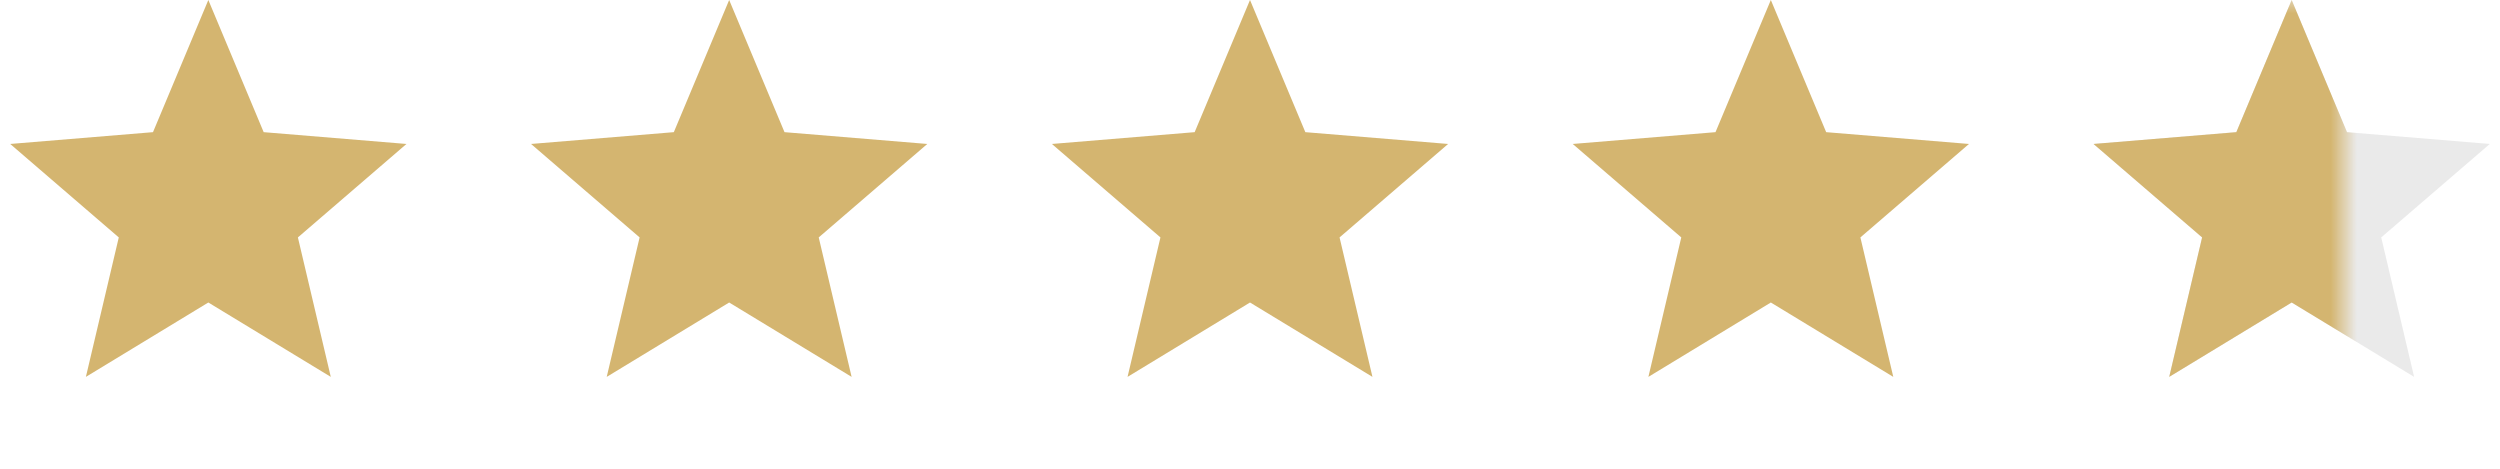
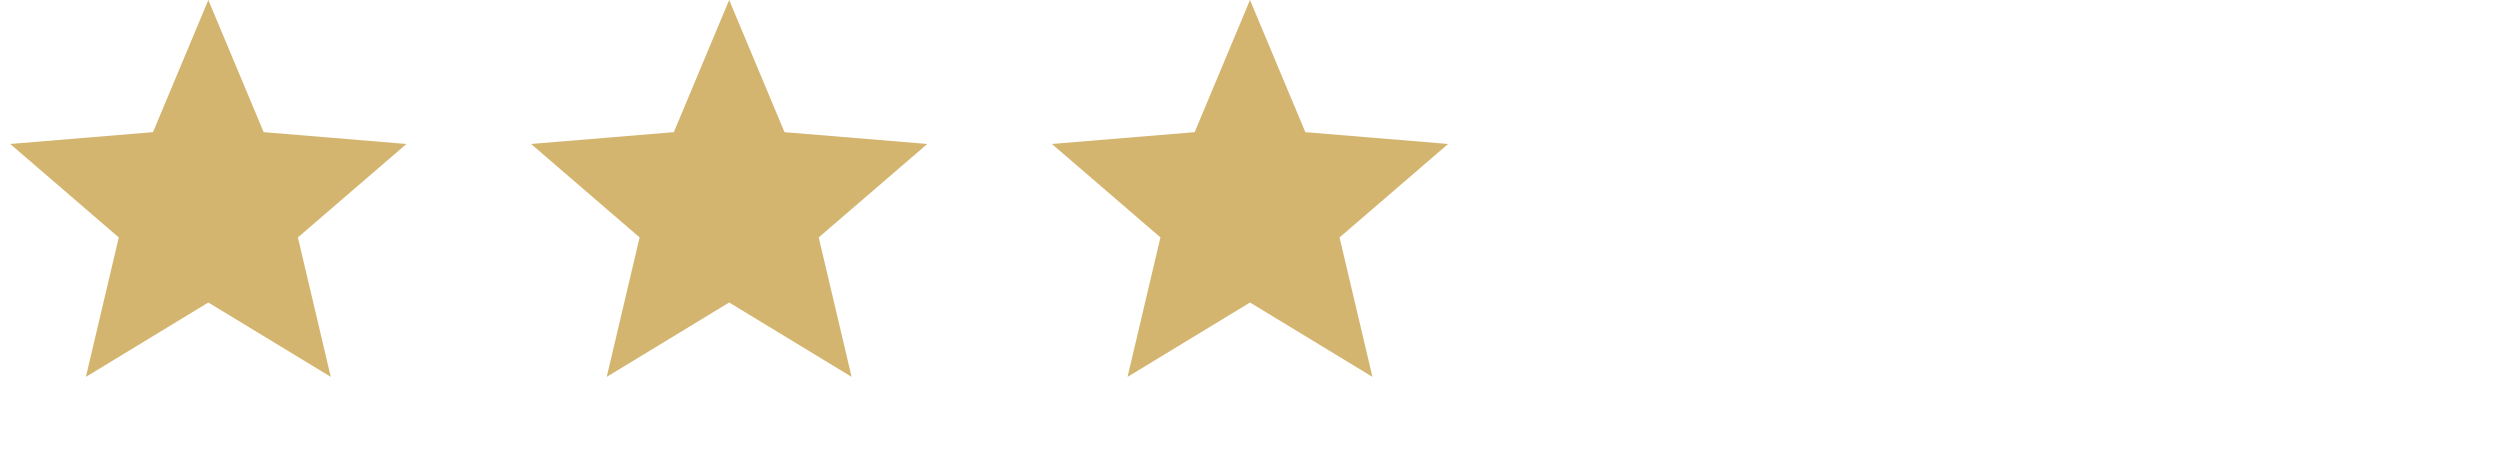
<svg xmlns="http://www.w3.org/2000/svg" width="96" height="18" viewBox="0 0 96 18" fill="none">
  <path d="M8 0L10.125 5.075L15.608 5.528L11.439 9.117L12.702 14.472L8 11.616L3.298 14.472L4.561 9.117L0.392 5.528L5.875 5.075L8 0Z" fill="#D4B570" />
  <path d="M28 0L30.125 5.075L35.608 5.528L31.439 9.117L32.702 14.472L28 11.616L23.298 14.472L24.561 9.117L20.392 5.528L25.875 5.075L28 0Z" fill="#D4B570" />
  <path d="M48 0L50.125 5.075L55.608 5.528L51.439 9.117L52.702 14.472L48 11.616L43.298 14.472L44.561 9.117L40.392 5.528L45.875 5.075L48 0Z" fill="#D4B570" />
-   <path d="M68 0L70.125 5.075L75.609 5.528L71.439 9.117L72.702 14.472L68 11.616L63.298 14.472L64.561 9.117L60.392 5.528L65.875 5.075L68 0Z" fill="#D4B570" />
-   <path opacity="0.4" d="M88 0L90.125 5.075L95.609 5.528L91.439 9.117L92.702 14.472L88 11.616L83.298 14.472L84.561 9.117L80.391 5.528L85.875 5.075L88 0Z" fill="#CCCCCC" />
  <mask id="mask0_2054_1098" style="mask-type:alpha" maskUnits="userSpaceOnUse" x="76" y="0" width="14" height="18">
-     <rect x="76" width="14" height="18" fill="#D9D9D9" />
-   </mask>
+     </mask>
  <g mask="url(#mask0_2054_1098)">
-     <path d="M88 0L90.125 5.075L95.609 5.528L91.439 9.117L92.702 14.472L88 11.616L83.298 14.472L84.561 9.117L80.391 5.528L85.875 5.075L88 0Z" fill="#D4B570" />
-   </g>
+     </g>
</svg>